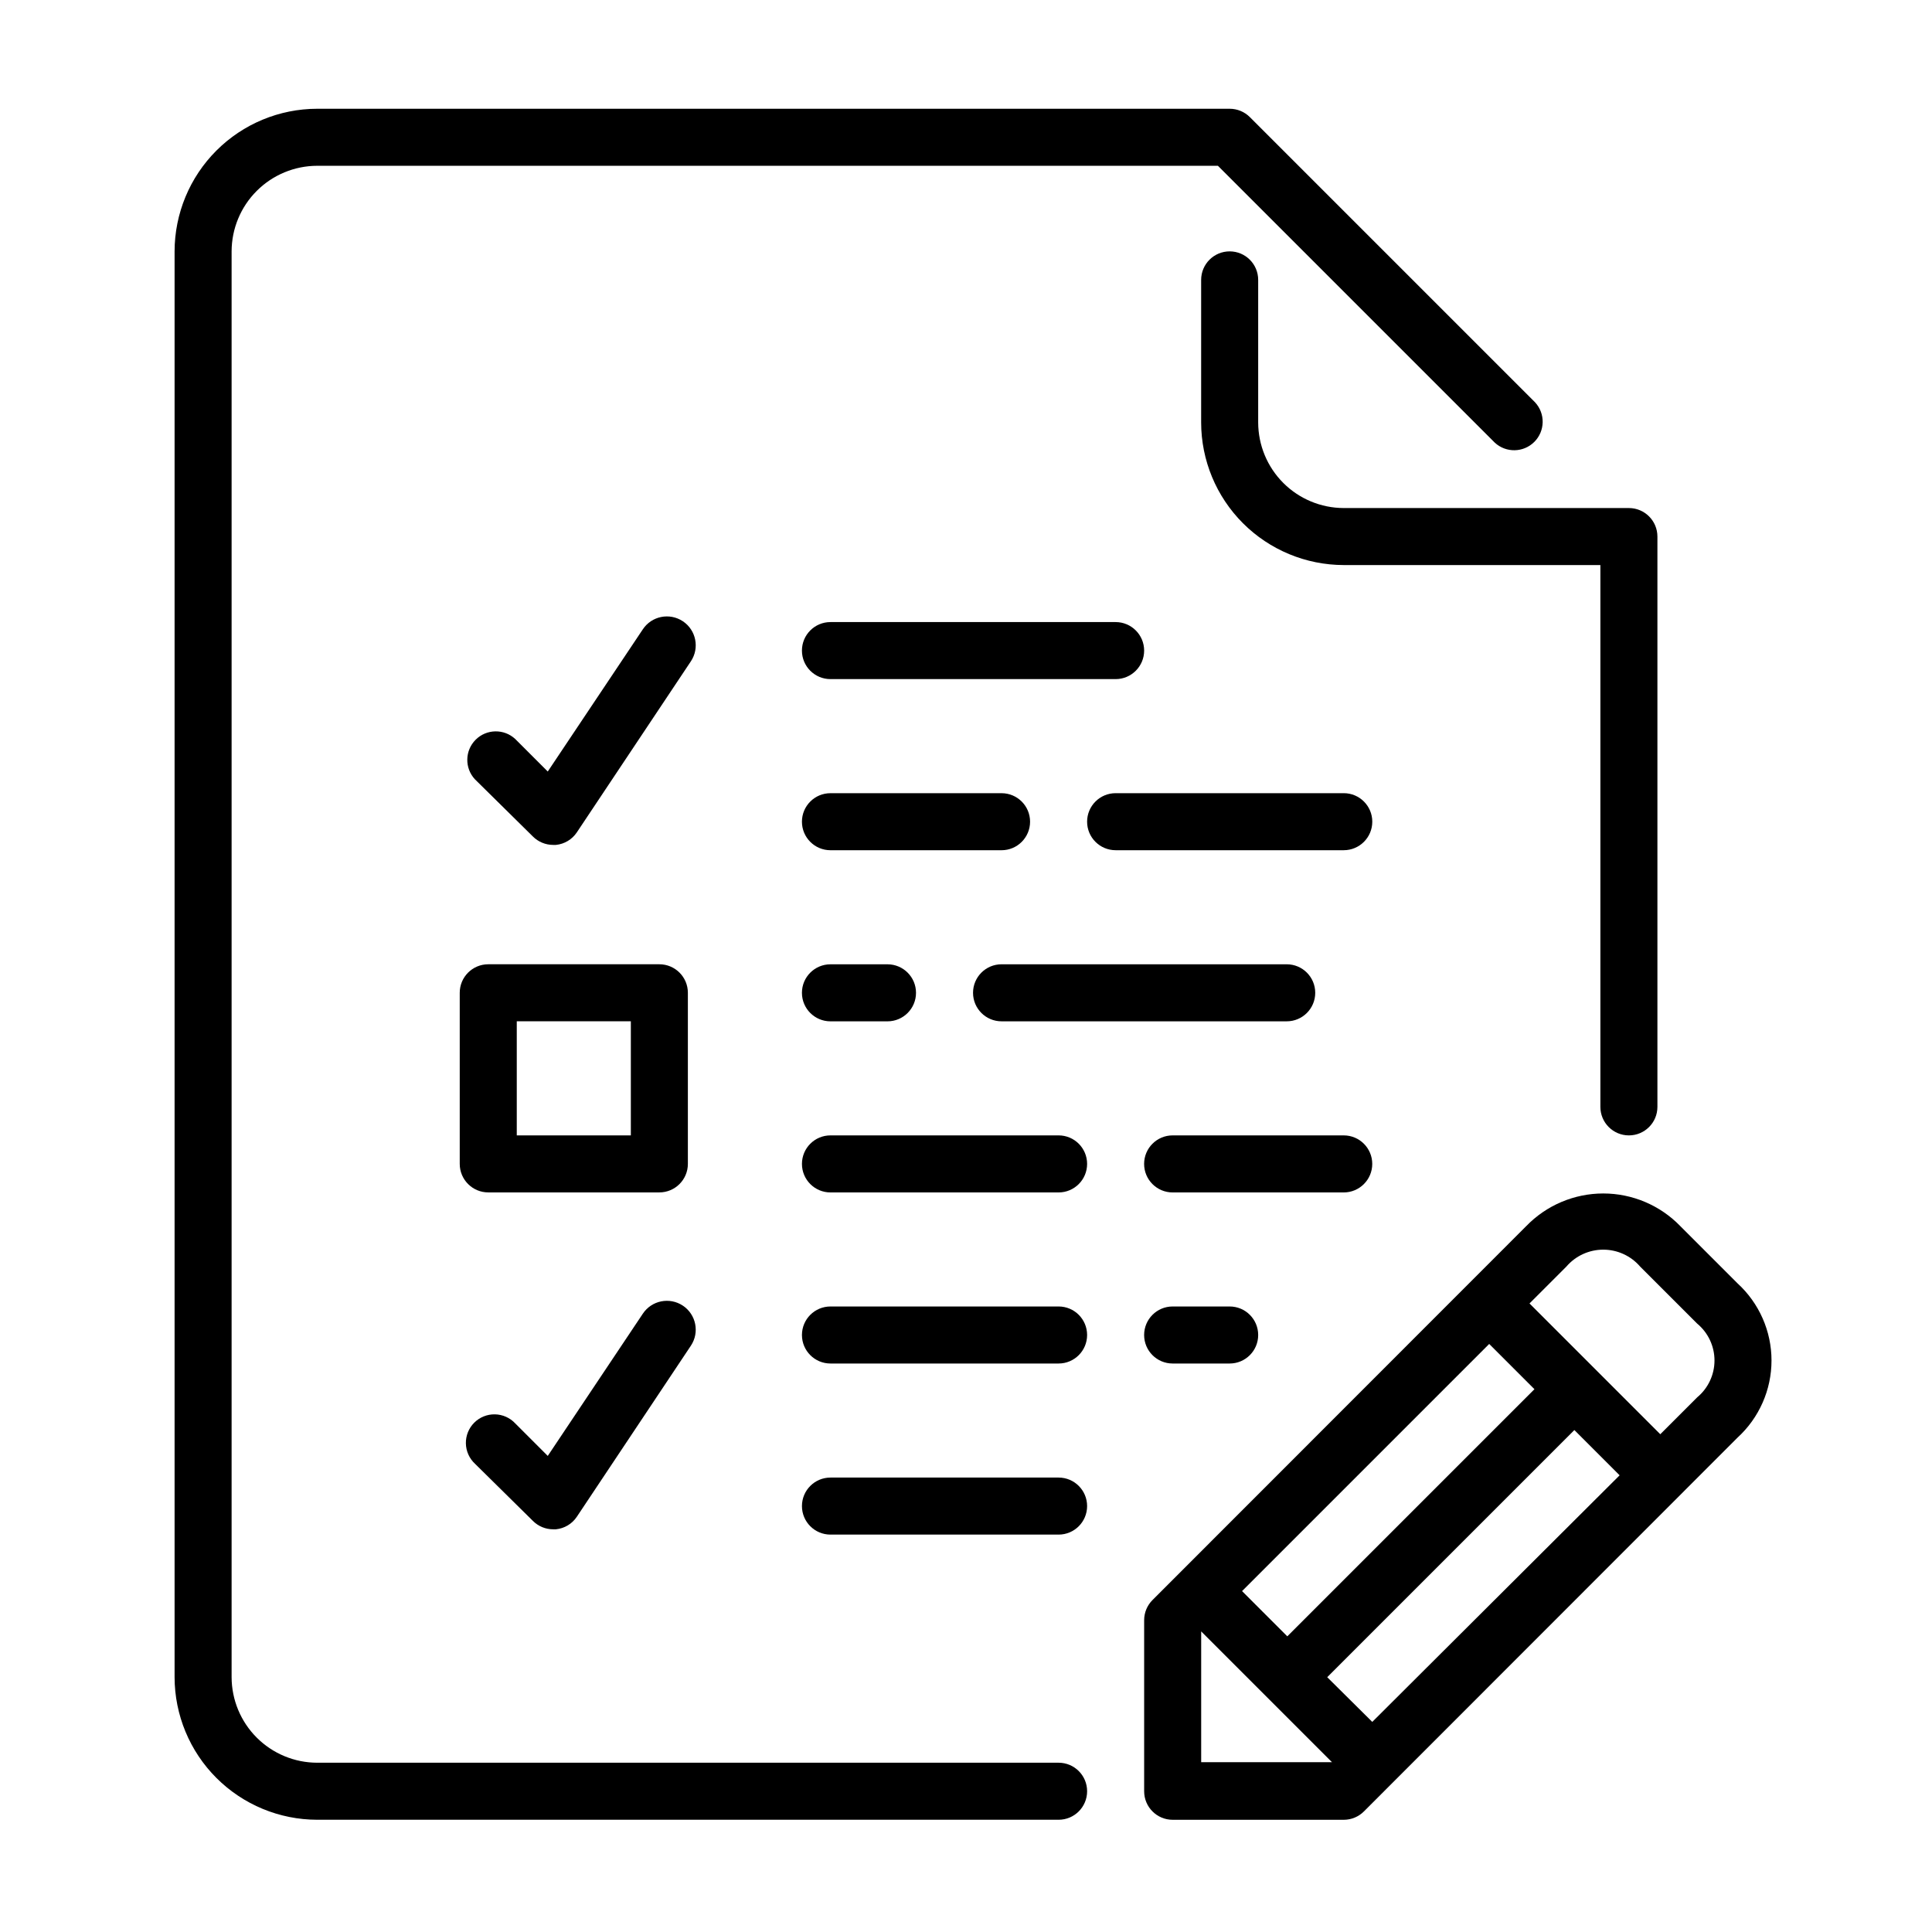
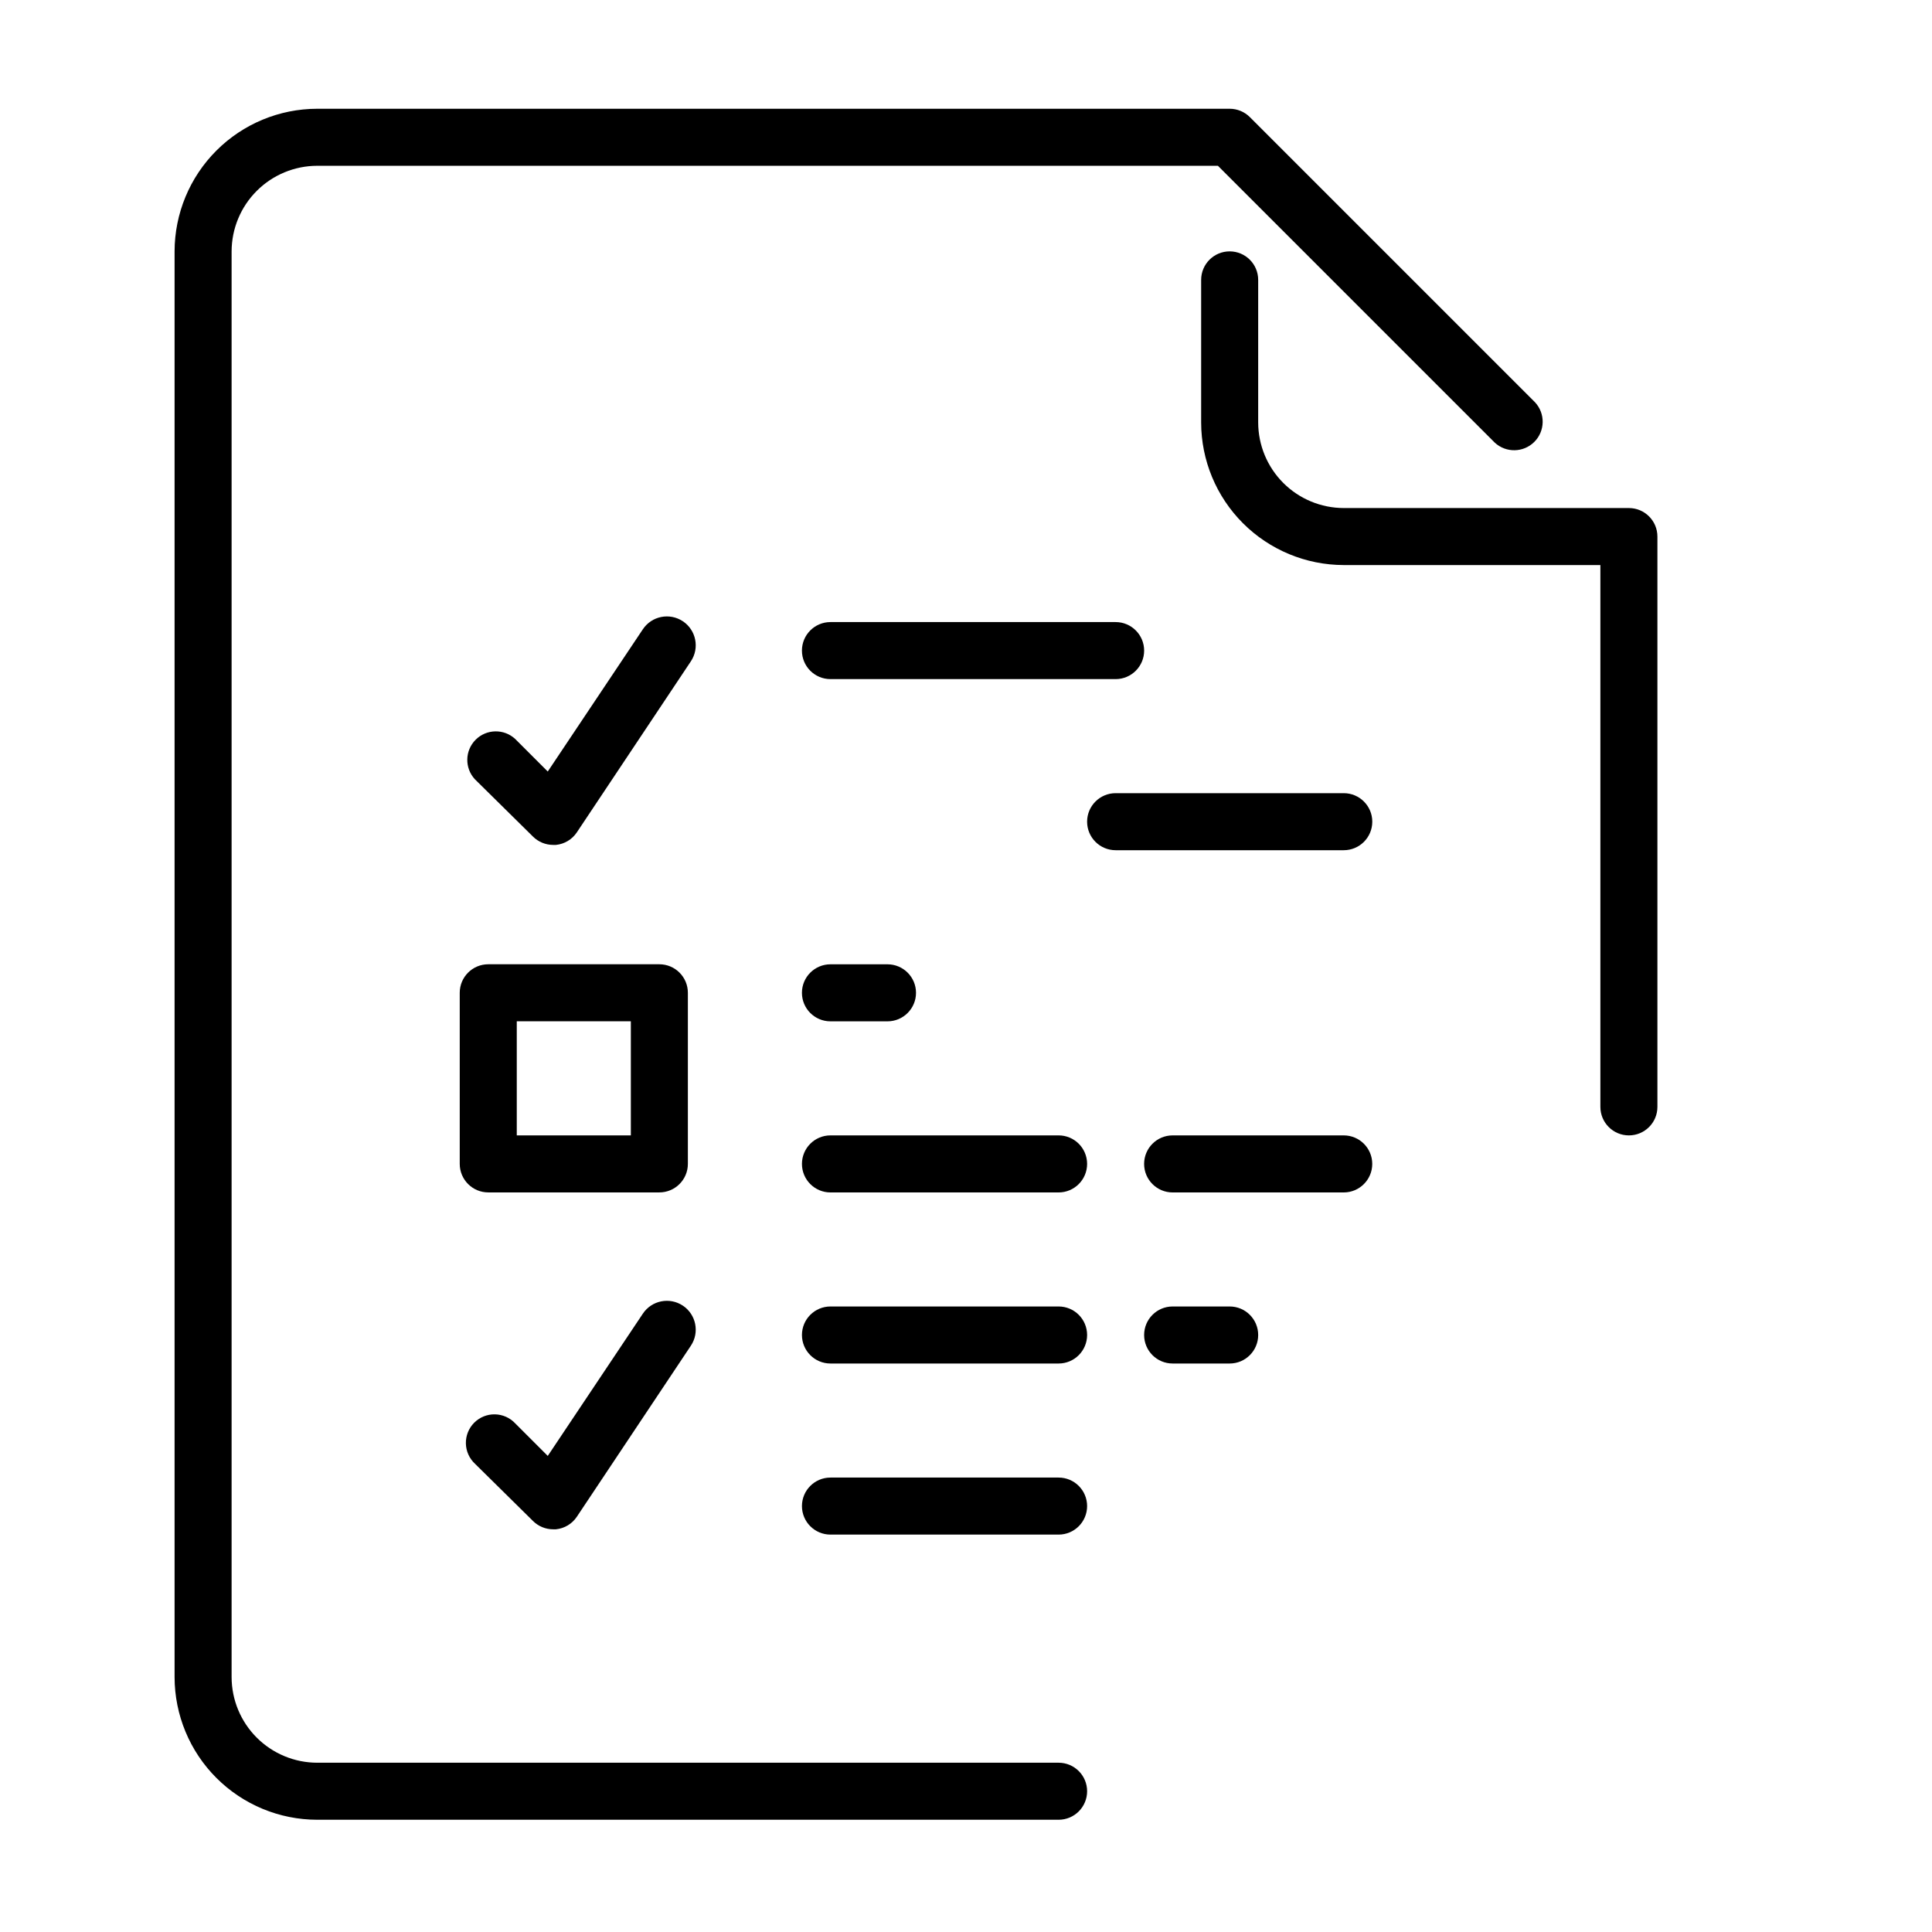
<svg xmlns="http://www.w3.org/2000/svg" fill="#000000" width="800px" height="800px" version="1.1" viewBox="144 144 512 512">
  <g>
    <path d="m507.66 452.45c0-4.176-3.387-7.559-7.559-7.559h-45.344c-4.172 0-7.555 3.383-7.555 7.559 0 4.172 3.383 7.559 7.555 7.559h45.344c4.172 0 7.559-3.387 7.559-7.559z" />
    <path d="m477.43 255.96v-37.789c0-4.172-3.383-7.555-7.559-7.555-4.172 0-7.555 3.383-7.555 7.555v37.789c0.012 10.016 3.996 19.617 11.082 26.703 7.082 7.082 16.688 11.066 26.703 11.082h68.016v143.59c0 4.172 3.383 7.555 7.555 7.555 4.176 0 7.559-3.383 7.559-7.555v-151.14c0-4.172-3.383-7.559-7.559-7.559h-75.57c-6.008-0.012-11.77-2.402-16.016-6.652-4.25-4.25-6.641-10.008-6.656-16.016z" />
    <path d="m500.11 354.2h-60.457c-4.172 0-7.559 3.383-7.559 7.555 0 4.176 3.387 7.559 7.559 7.559h60.457c4.172 0 7.559-3.383 7.559-7.559 0-4.172-3.387-7.555-7.559-7.555z" />
-     <path d="m416.98 361.76c0-4.172-3.383-7.555-7.559-7.555h-45.344 0.004c-4.176 0-7.559 3.383-7.559 7.555 0 4.176 3.383 7.559 7.559 7.559h45.344-0.004c4.176 0 7.559-3.383 7.559-7.559z" />
    <path d="m364.08 399.55c-4.176 0-7.559 3.383-7.559 7.555 0 4.176 3.383 7.559 7.559 7.559h15.113c4.172 0 7.559-3.383 7.559-7.559 0-4.172-3.387-7.555-7.559-7.555z" />
    <path d="m364.08 323.97h75.57c4.172 0 7.559-3.383 7.559-7.555 0-4.176-3.387-7.559-7.559-7.559h-75.57c-4.176 0-7.559 3.383-7.559 7.559 0 4.172 3.383 7.555 7.559 7.555z" />
-     <path d="m409.42 414.66h75.574c4.172 0 7.555-3.383 7.555-7.559 0-4.172-3.383-7.555-7.555-7.555h-75.574c-4.172 0-7.555 3.383-7.555 7.555 0 4.176 3.383 7.559 7.555 7.559z" />
    <path d="m454.76 490.23c-4.172 0-7.555 3.383-7.555 7.559 0 4.172 3.383 7.555 7.555 7.555h15.113c4.176 0 7.559-3.383 7.559-7.555 0-4.176-3.383-7.559-7.559-7.559z" />
    <path d="m424.54 444.89h-60.457c-4.176 0-7.559 3.383-7.559 7.559 0 4.172 3.383 7.559 7.559 7.559h60.457c4.172 0 7.555-3.387 7.555-7.559 0-4.176-3.383-7.559-7.555-7.559z" />
    <path d="m424.54 490.23h-60.457c-4.176 0-7.559 3.383-7.559 7.559 0 4.172 3.383 7.555 7.559 7.555h60.457c4.172 0 7.555-3.383 7.555-7.555 0-4.176-3.383-7.559-7.555-7.559z" />
-     <path d="m604.45 484.09-15.113-15.113v-0.004c-5.356-5.555-12.742-8.691-20.457-8.691s-15.098 3.137-20.453 8.691l-99 99.051c-1.418 1.414-2.215 3.336-2.215 5.34v45.344c0 4.172 3.383 7.555 7.555 7.555h45.344c2.004 0 3.926-0.797 5.34-2.215l99-99.051c5.742-5.25 9.016-12.672 9.016-20.453s-3.273-15.207-9.016-20.453zm-65.797 16.07 11.992 11.992-65.496 65.496-11.992-11.992zm-76.328 110.84v-34.664l34.66 34.66zm45.344-10.68-11.941-11.844 65.496-65.496 11.992 11.992zm86.098-86.004-9.773 9.773-34.66-34.66 9.773-9.773c2.449-2.848 6.019-4.484 9.773-4.484s7.324 1.637 9.773 4.484l15.113 15.113c2.91 2.41 4.594 5.996 4.594 9.773 0 3.777-1.684 7.363-4.594 9.773z" />
    <path d="m424.54 611.14h-196.49c-6.008-0.012-11.766-2.406-16.016-6.656-4.25-4.246-6.641-10.008-6.656-16.016v-377.86c0.016-6.008 2.406-11.77 6.656-16.016 4.25-4.25 10.008-6.644 16.016-6.656h238.71l73.355 73.355c2.977 2.773 7.617 2.691 10.496-0.188 2.875-2.875 2.957-7.516 0.184-10.496l-75.57-75.57c-1.418-1.418-3.34-2.215-5.344-2.215h-241.83c-10.016 0.012-19.617 3.996-26.703 11.082-7.082 7.082-11.066 16.684-11.082 26.703v377.86c0.016 10.02 4 19.621 11.082 26.703 7.086 7.086 16.688 11.07 26.703 11.082h196.49c4.172 0 7.555-3.383 7.555-7.555 0-4.176-3.383-7.559-7.555-7.559z" />
    <path d="m424.54 535.57h-60.457c-4.176 0-7.559 3.383-7.559 7.555 0 4.176 3.383 7.559 7.559 7.559h60.457c4.172 0 7.555-3.383 7.555-7.559 0-4.172-3.383-7.555-7.555-7.555z" />
    <path d="m273.39 460h45.344c4.172 0 7.559-3.387 7.559-7.559v-45.344c0-4.172-3.387-7.555-7.559-7.555h-45.344c-4.172 0-7.555 3.383-7.555 7.555v45.344c0 4.172 3.383 7.559 7.555 7.559zm7.559-45.344h30.23v30.23h-30.23z" />
    <path d="m285.23 365.69c1.418 1.418 3.336 2.215 5.34 2.219h0.758c2.25-0.223 4.285-1.441 5.539-3.324l30.23-45.344c2.336-3.519 1.379-8.27-2.141-10.605-3.519-2.336-8.27-1.379-10.605 2.141l-25.191 37.684-8.613-8.613c-2.981-2.773-7.621-2.691-10.496 0.184-2.879 2.879-2.961 7.519-0.188 10.496z" />
    <path d="m285.23 547.06c1.418 1.418 3.336 2.219 5.34 2.219h0.758c2.25-0.223 4.285-1.441 5.539-3.324l30.23-45.344c2.336-3.519 1.379-8.27-2.141-10.605-3.519-2.336-8.27-1.379-10.605 2.141l-25.191 37.684-8.613-8.613c-1.398-1.5-3.348-2.367-5.398-2.402-2.051-0.039-4.027 0.762-5.477 2.211-1.449 1.449-2.246 3.426-2.211 5.477 0.035 2.051 0.902 3.996 2.402 5.394z" />
  </g>
</svg>